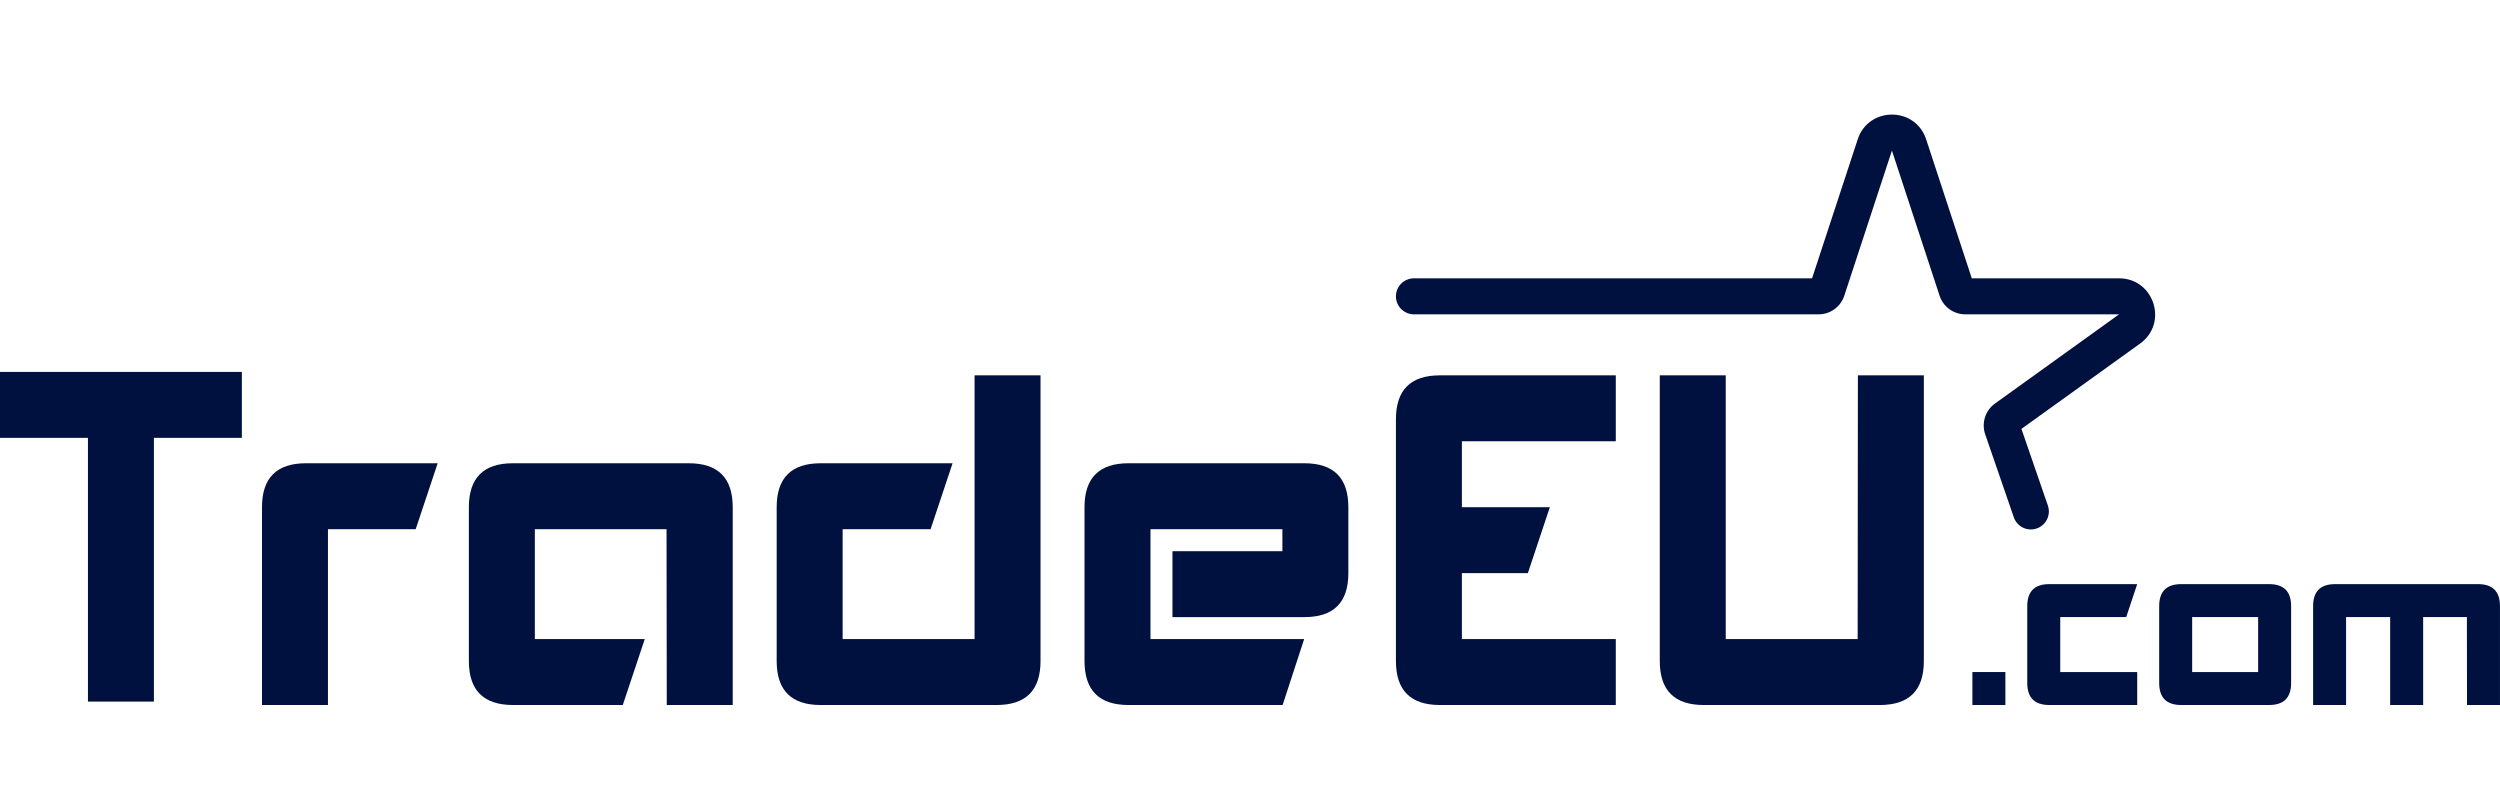
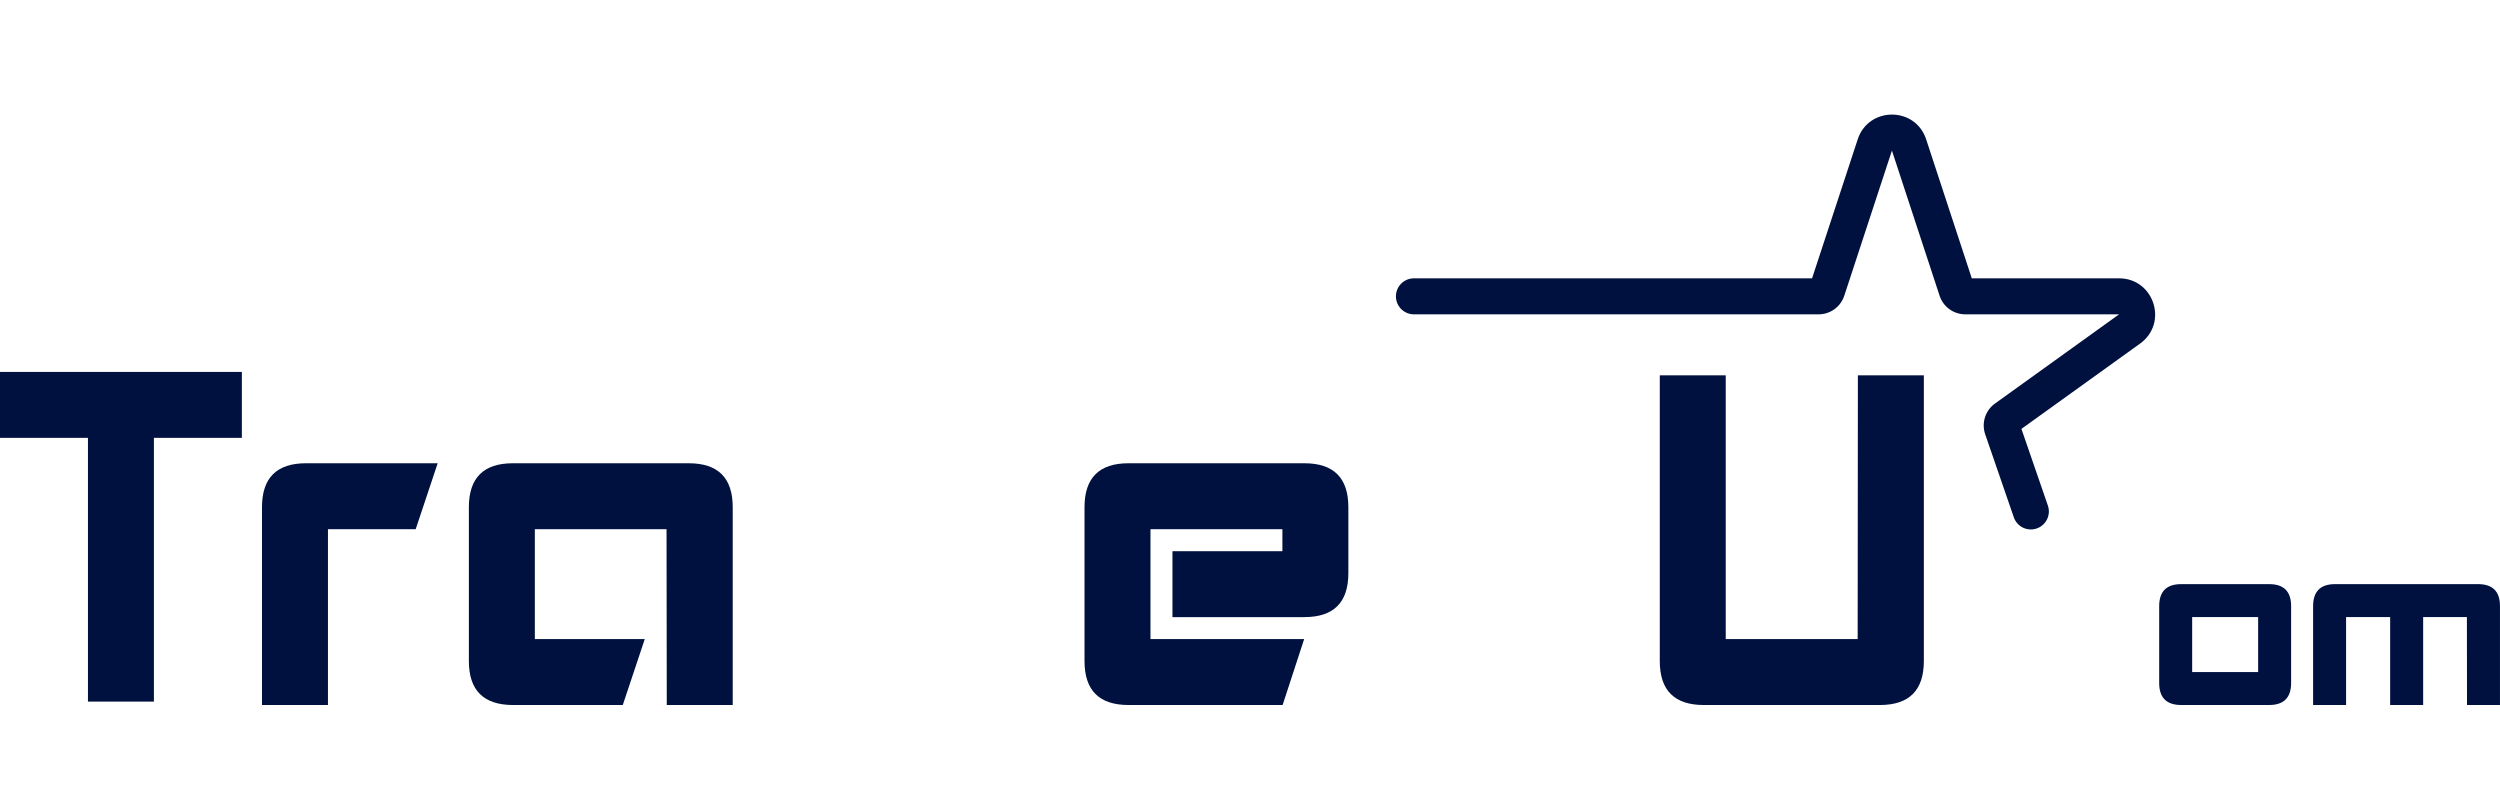
<svg xmlns="http://www.w3.org/2000/svg" width="248" height="80" viewBox="0 0 248 80" fill="none">
  <path d="M133.757 50.315C133.757 47.408 132.303 45.955 129.395 45.955H111.946C109.038 45.955 107.584 47.408 107.584 50.315V65.577C107.584 68.484 109.038 69.937 111.946 69.937H127.236L129.373 63.397H114.127V52.496H127.214V54.676H116.308V61.217H129.395C132.303 61.217 133.757 59.763 133.757 56.856V50.315Z" fill="#001140" />
-   <path d="M103.22 65.576V37.234H96.677V63.396H83.59V52.495H92.314L94.496 45.955H81.409C78.501 45.955 77.046 47.408 77.046 50.315V65.576C77.046 68.483 78.501 69.937 81.409 69.937H98.858C101.766 69.937 103.22 68.483 103.22 65.576Z" fill="#001140" />
  <path d="M50.896 69.937C47.974 69.937 46.512 68.484 46.512 65.577V50.315C46.512 47.408 47.966 45.955 50.875 45.955H68.324C71.232 45.955 72.686 47.408 72.686 50.315V69.937H66.143L66.121 52.496H53.056V63.397H63.961L61.78 69.937H50.896Z" fill="#001140" />
  <path d="M25.99 69.937V50.315C25.99 47.408 27.444 45.955 30.352 45.955H43.417L41.236 52.496H32.533V69.937H25.99Z" fill="#001140" />
-   <path d="M195.662 69.936V66.666H198.934V69.936H195.662Z" fill="#001140" />
-   <path d="M212.01 57.945H203.286C201.833 57.945 201.104 58.672 201.104 60.125V67.756C201.104 69.21 201.833 69.936 203.286 69.936H212.01V66.666H204.376V61.215H210.92L212.01 57.945Z" fill="#001140" />
  <path d="M227.279 60.125V67.756C227.279 69.21 226.552 69.936 225.097 69.936H216.373C214.918 69.936 214.191 69.21 214.191 67.756V60.125C214.191 58.672 214.918 57.945 216.373 57.945H225.097C226.552 57.945 227.279 58.672 227.279 60.125ZM217.463 61.215V66.666H224.007V61.215H217.463Z" fill="#001140" />
  <path d="M237.104 61.215H232.731V69.936H229.46V60.125C229.46 58.672 230.187 57.945 231.64 57.945H245.819C247.272 57.945 247.998 58.672 247.998 60.125V69.936H244.727L244.716 61.215H240.377V69.936H237.104V61.215Z" fill="#001140" />
  <path d="M0 36.895V43.435H8.725V69.598H15.268V43.435H23.992V36.895H0Z" fill="#001140" />
-   <path d="M151.563 56.856L153.744 50.315H145.019V43.774H160.287V37.234H142.838C139.93 37.234 138.476 38.687 138.476 41.594V65.576C138.476 68.483 139.93 69.937 142.838 69.937H160.287V63.396H145.019V56.856H151.563Z" fill="#001140" />
  <path d="M171.193 37.234V63.396H184.28L184.302 37.234H190.845V65.576C190.845 68.483 189.391 69.937 186.482 69.937H169.011C166.103 69.937 164.65 68.483 164.65 65.576V37.234H171.193Z" fill="#001140" />
  <path fill-rule="evenodd" clip-rule="evenodd" d="M184.285 13.824C185.36 10.547 190 10.547 191.075 13.824L195.601 27.61H210.211C213.681 27.61 215.114 32.056 212.297 34.082L200.526 42.545L203.15 50.154C203.471 51.086 202.975 52.103 202.043 52.424C201.109 52.746 200.092 52.25 199.771 51.318L196.931 43.081C196.546 41.963 196.939 40.724 197.899 40.033L210.211 31.182H194.955C193.795 31.182 192.769 30.438 192.408 29.338L187.679 14.938L182.951 29.338C182.591 30.438 181.563 31.182 180.405 31.182H140.262C139.276 31.182 138.476 30.382 138.476 29.396C138.476 28.41 139.276 27.61 140.262 27.61H179.757L184.285 13.824Z" fill="#001140" />
</svg>